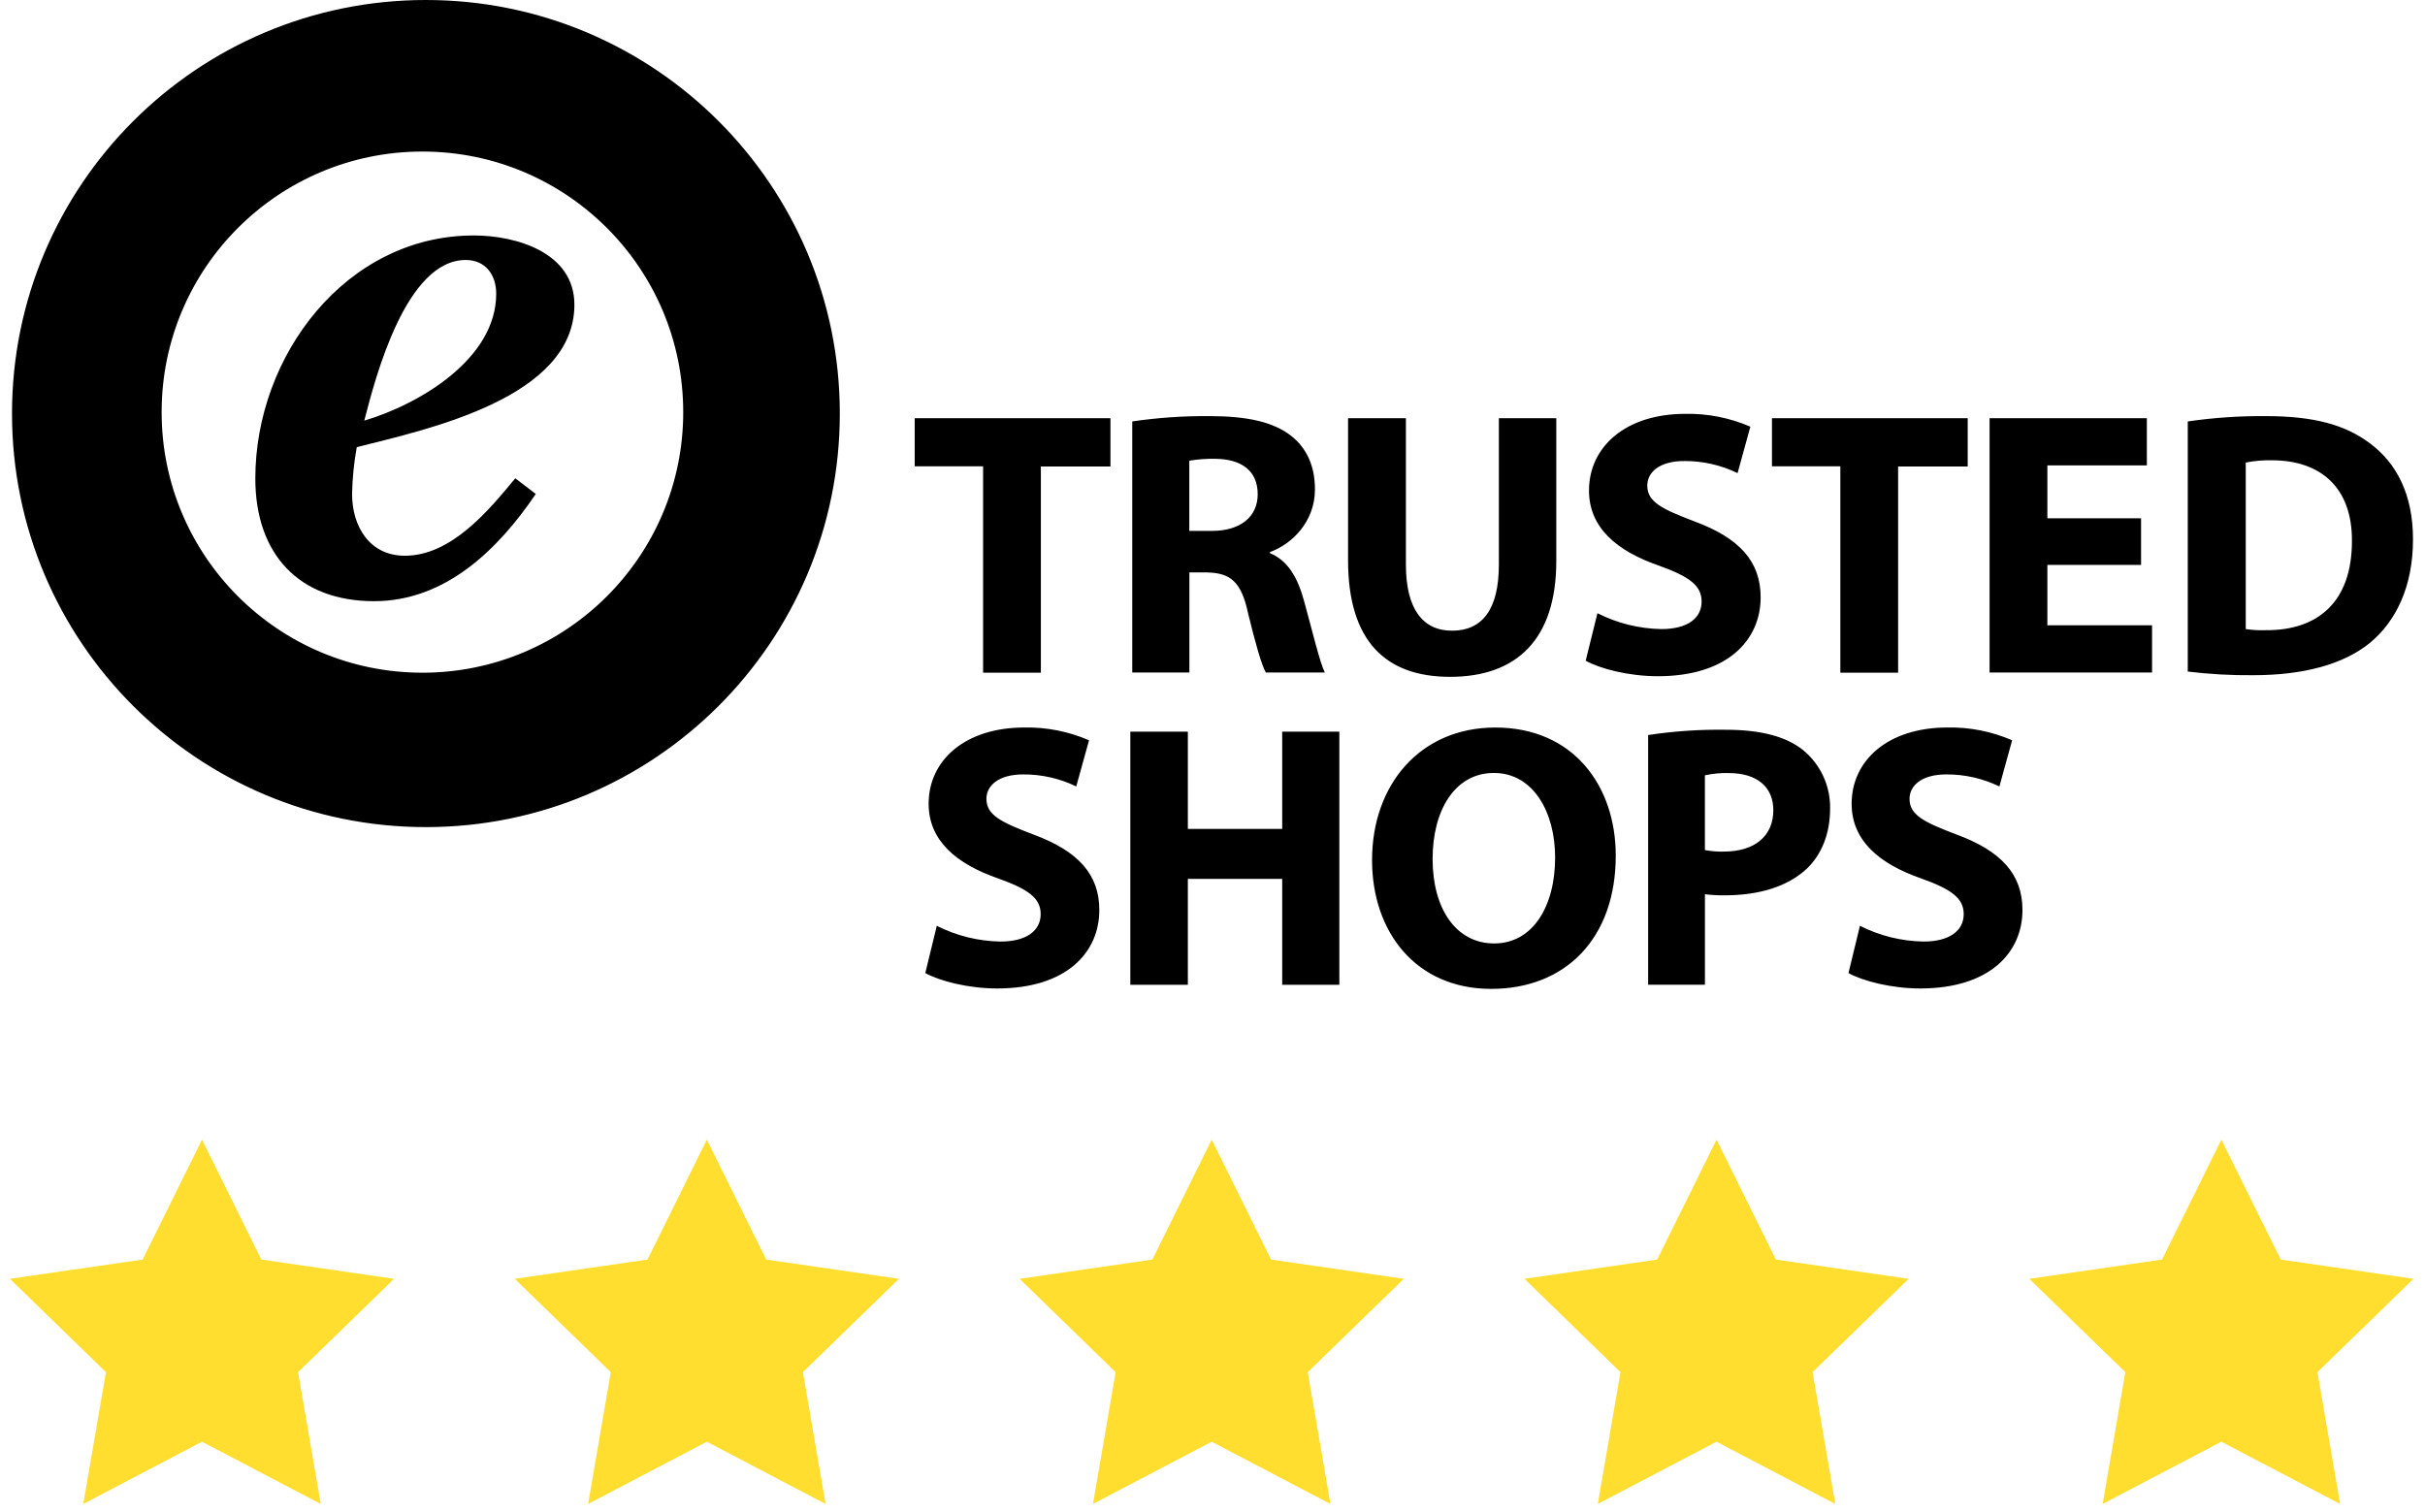
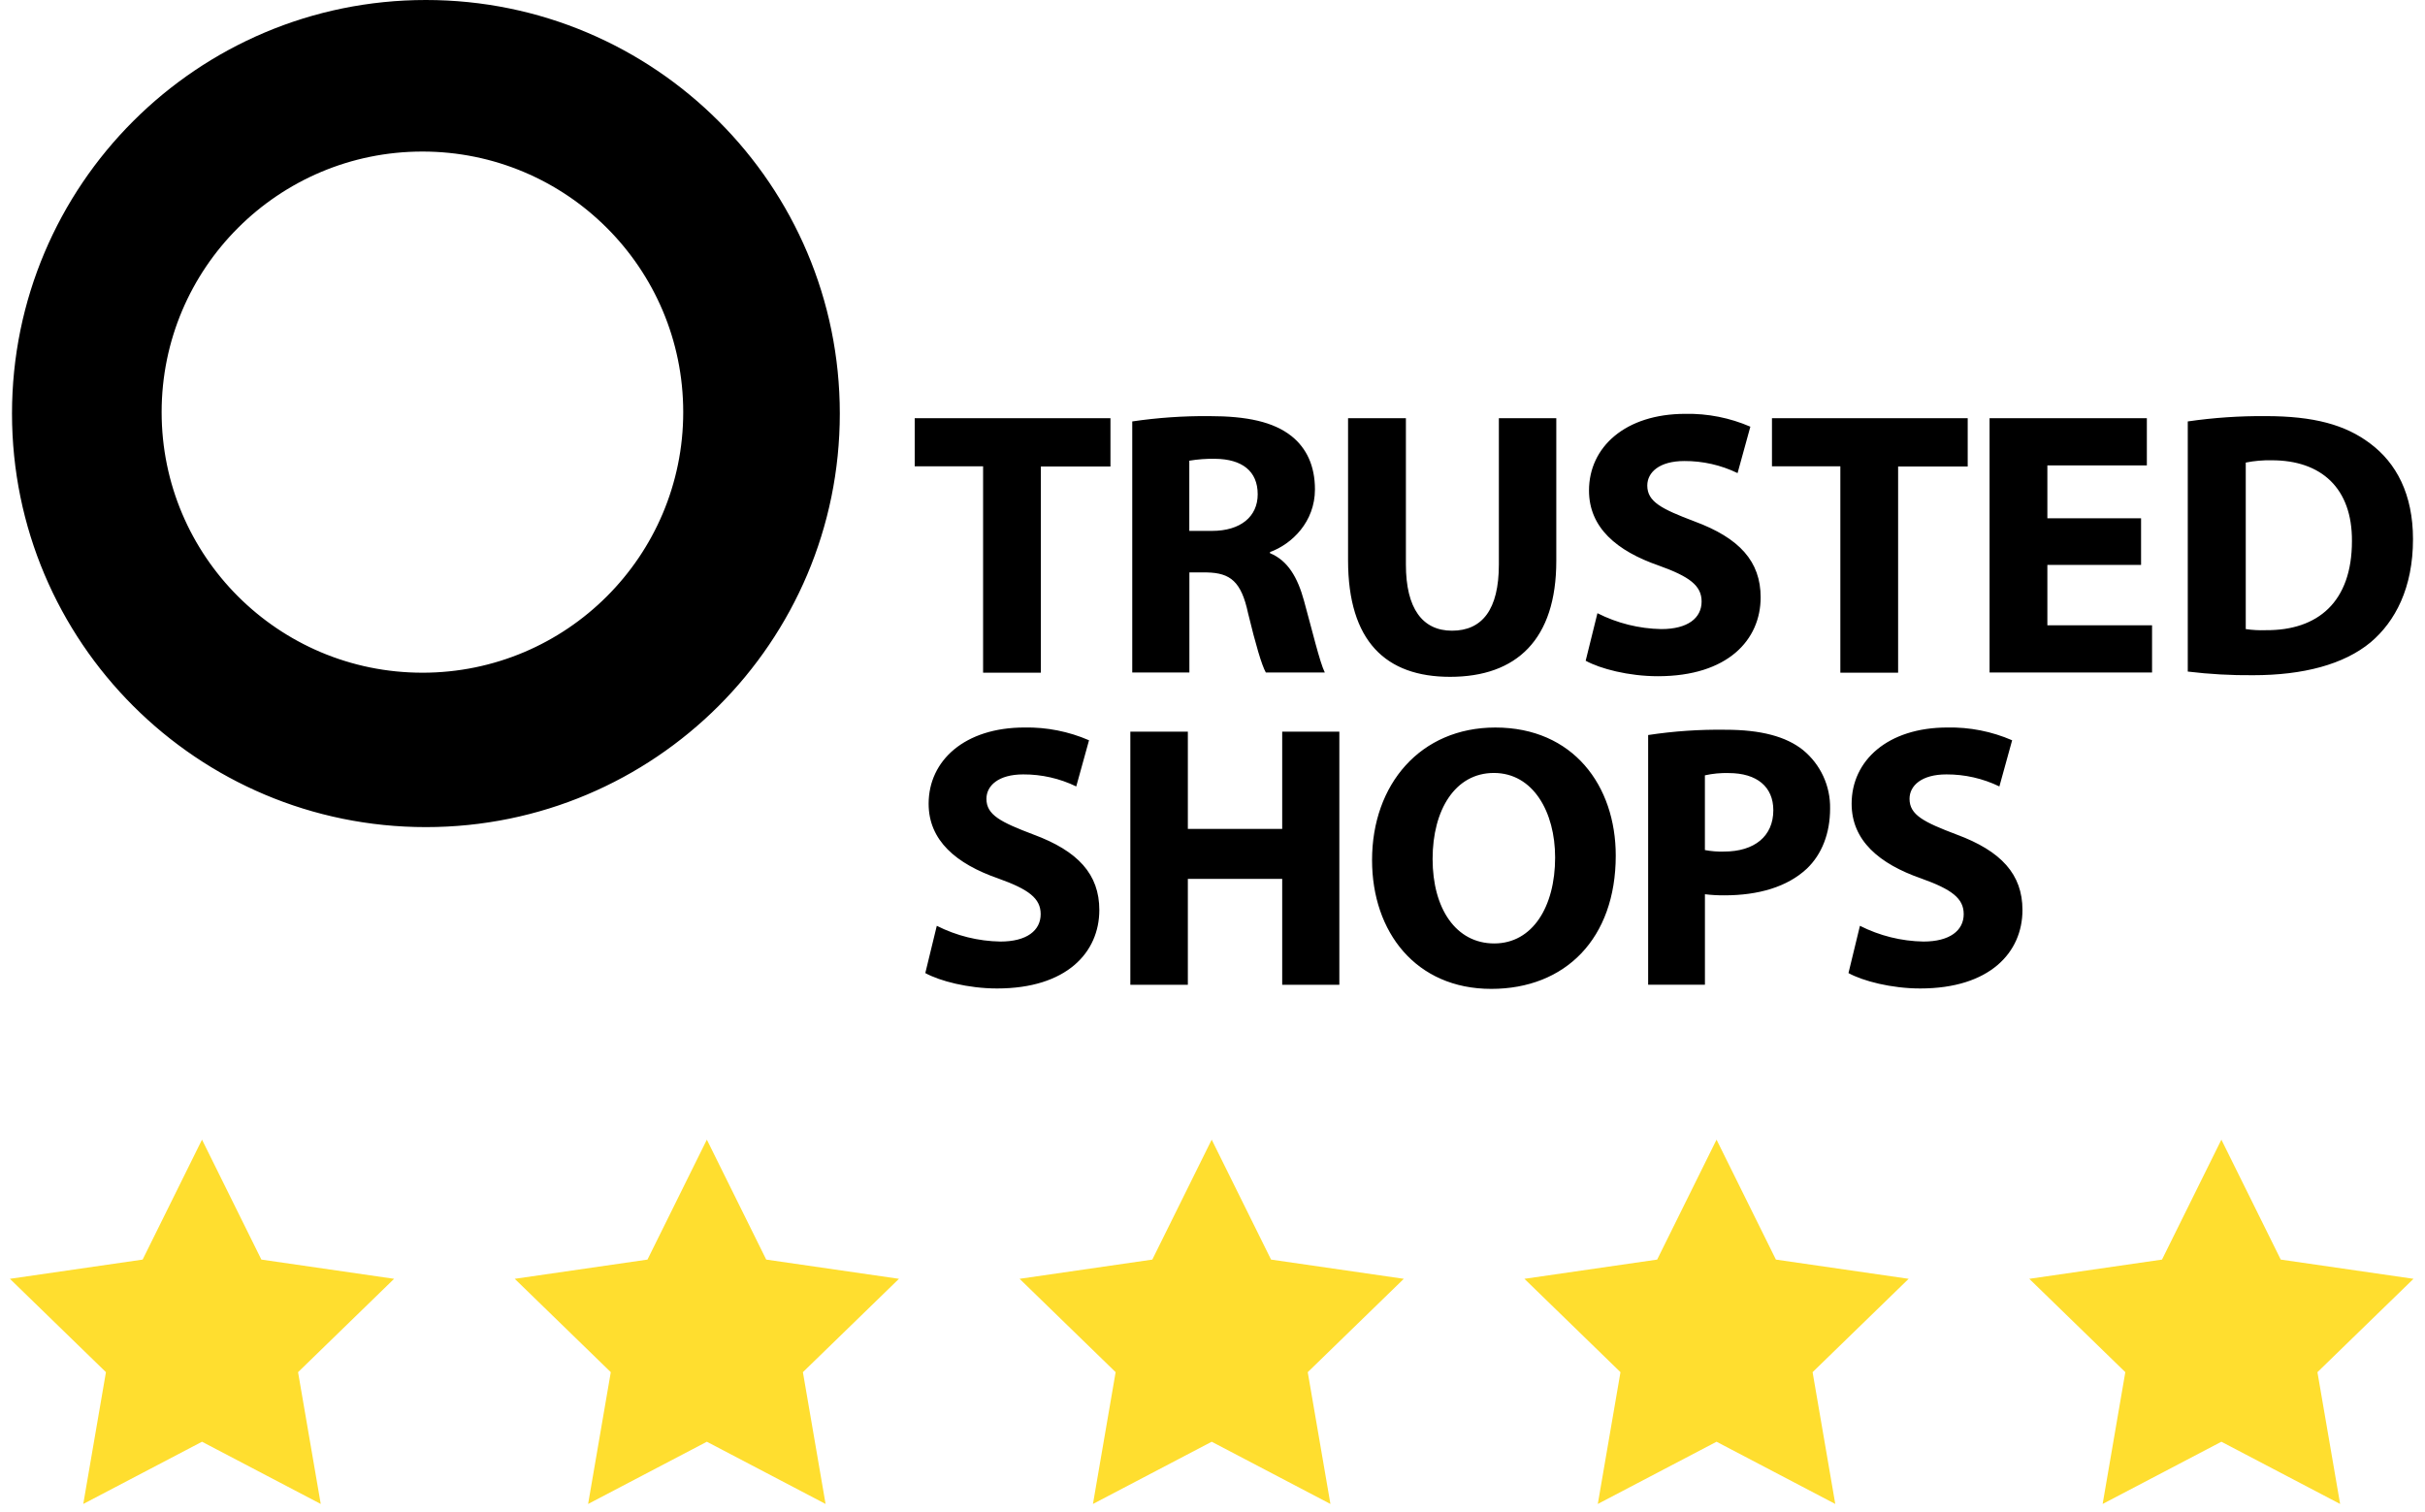
<svg xmlns="http://www.w3.org/2000/svg" width="202px" height="126px" viewBox="0 0 202 126" version="1.1">
  <title>images-trust-trust-module-trusted-shops-trust</title>
  <g id="Page-1" stroke="none" stroke-width="1" fill="none" fill-rule="evenodd">
    <g id="images-trust-trust-module-trusted-shops-trust" transform="translate(0.824, 0)" fill-rule="nonzero">
      <g id="Group" transform="translate(0, 94.947)" fill="#FFDE2F">
        <path d="M16.003,25.166 L6.112,30.35 L8.001,19.37 L1.88737914e-15,11.593 L11.057,9.991 L16.003,0 L20.948,9.991 L32.005,11.593 L24.004,19.37 L25.893,30.35 L16.003,25.166 Z M58.056,25.166 L48.165,30.35 L50.054,19.37 L42.053,11.593 L53.11,9.991 L58.056,0 L63.001,9.991 L74.059,11.593 L66.057,19.37 L67.946,30.35 L58.056,25.166 Z M100.109,25.166 L90.218,30.35 L92.107,19.37 L84.106,11.593 L95.163,9.991 L100.109,0 L105.054,9.991 L116.112,11.593 L108.11,19.37 L109.999,30.35 L100.109,25.166 Z M142.162,25.166 L132.271,30.35 L134.16,19.37 L126.159,11.593 L137.216,9.991 L142.162,0 L147.107,9.991 L158.165,11.593 L150.163,19.37 L152.052,30.35 L142.162,25.166 Z M184.215,25.166 L174.324,30.35 L176.213,19.37 L168.212,11.593 L179.269,9.991 L184.215,0 L189.16,9.991 L200.218,11.593 L192.216,19.37 L194.105,30.35 L184.215,25.166 Z" id="Shape" />
      </g>
      <g id="Group" transform="translate(0.176, 0)" fill="#000000">
        <path d="M77.034,77.131 C78.678,77.962 80.489,78.411 82.331,78.442 C84.525,78.442 85.687,77.528 85.687,76.156 C85.687,74.841 84.687,74.091 82.151,73.186 C78.642,71.966 76.354,70.024 76.354,66.96 C76.354,63.362 79.359,60.609 84.339,60.609 C86.186,60.575 88.019,60.938 89.715,61.673 L88.65,65.52 C87.274,64.853 85.764,64.51 84.235,64.517 C82.169,64.517 81.169,65.457 81.169,66.551 C81.169,67.896 82.359,68.491 85.08,69.524 C88.806,70.902 90.572,72.841 90.572,75.814 C90.572,79.348 87.847,82.351 82.057,82.351 C79.647,82.351 77.267,81.726 76.077,81.068 L77.034,77.131 L77.034,77.131 Z M97.947,60.956 L97.947,69.057 L105.806,69.057 L105.806,60.956 L110.566,60.956 L110.566,82.043 L105.806,82.043 L105.806,73.219 L97.947,73.219 L97.947,82.043 L93.156,82.043 L93.156,60.956 L97.947,60.956 Z M118.334,71.56 C118.334,75.692 120.274,78.6 123.469,78.6 C126.664,78.6 128.54,75.534 128.54,71.436 C128.54,67.649 126.71,64.396 123.439,64.396 C120.217,64.396 118.334,67.466 118.334,71.561 L118.334,71.56 Z M133.59,71.28 C133.59,78.192 129.394,82.385 123.216,82.385 C116.955,82.385 113.291,77.662 113.291,71.655 C113.291,65.335 117.331,60.611 123.561,60.611 C130.047,60.611 133.59,65.46 133.59,71.281 L133.59,71.28 Z M141.016,70.82 C141.542,70.92 142.076,70.962 142.612,70.945 C145.15,70.945 146.716,69.661 146.716,67.502 C146.716,65.563 145.366,64.405 142.99,64.405 C142.327,64.386 141.664,64.45 141.016,64.594 L141.016,70.82 L141.016,70.82 Z M136.29,61.237 C138.425,60.912 140.584,60.765 142.743,60.797 C145.684,60.797 147.783,61.362 149.19,62.487 C150.649,63.683 151.48,65.48 151.445,67.365 C151.445,69.429 150.755,71.182 149.505,72.372 C147.875,73.896 145.465,74.592 142.648,74.592 C142.104,74.597 141.56,74.566 141.019,74.5 L141.019,82.04 L136.289,82.04 L136.289,61.237 L136.29,61.237 Z M153.931,77.131 C155.572,77.961 157.381,78.41 159.219,78.442 C161.409,78.442 162.575,77.528 162.575,76.156 C162.575,74.841 161.571,74.091 159.036,73.186 C155.53,71.966 153.239,70.024 153.239,66.96 C153.239,63.362 156.244,60.609 161.223,60.609 C163.074,60.573 164.911,60.936 166.609,61.673 L165.547,65.52 C164.171,64.854 162.661,64.51 161.132,64.517 C159.063,64.517 158.062,65.457 158.062,66.551 C158.062,67.896 159.252,68.491 161.977,69.524 C165.703,70.902 167.469,72.841 167.469,75.814 C167.469,79.348 164.748,82.351 158.954,82.351 C156.544,82.351 154.164,81.726 152.976,81.068 L153.931,77.131 L153.931,77.131 Z M80.891,38.851 L75.195,38.851 L75.195,34.841 L91.5,34.841 L91.5,38.866 L85.703,38.866 L85.703,56.041 L80.891,56.041 L80.891,38.851 Z M98.069,44.23 L99.954,44.23 C102.346,44.23 103.765,43.034 103.765,41.18 C103.765,39.229 102.441,38.253 100.238,38.223 C99.512,38.208 98.785,38.262 98.068,38.381 L98.068,44.229 L98.069,44.23 Z M93.315,35.11 C95.436,34.798 97.578,34.65 99.722,34.667 C102.872,34.667 105.074,35.14 106.584,36.335 C107.841,37.341 108.534,38.82 108.534,40.772 C108.534,43.476 106.614,45.33 104.79,45.992 L104.79,46.086 C106.27,46.696 107.088,48.098 107.622,50.05 C108.284,52.44 108.942,55.209 109.355,56.026 L104.442,56.026 C104.098,55.416 103.594,53.696 102.962,51.086 C102.398,48.446 101.486,47.732 99.533,47.69 L98.075,47.69 L98.075,56.026 L93.315,56.026 L93.315,35.11 L93.315,35.11 Z M116.11,34.841 L116.11,47.037 C116.11,50.697 117.495,52.544 119.951,52.544 C122.468,52.544 123.854,50.781 123.854,47.037 L123.854,34.841 L128.638,34.841 L128.638,46.732 C128.638,53.275 125.333,56.388 119.79,56.388 C114.44,56.388 111.292,53.434 111.292,46.671 L111.292,34.841 L116.11,34.841 Z M132.064,51.086 C133.714,51.924 135.534,52.376 137.385,52.41 C139.588,52.41 140.742,51.495 140.742,50.11 C140.742,48.79 139.735,48.037 137.187,47.123 C133.66,45.903 131.362,43.949 131.362,40.866 C131.362,37.246 134.386,34.478 139.39,34.478 C141.25,34.443 143.096,34.808 144.803,35.548 L143.738,39.415 C142.355,38.745 140.838,38.401 139.302,38.409 C137.223,38.409 136.217,39.351 136.217,40.451 C136.217,41.805 137.413,42.403 140.15,43.439 C143.896,44.824 145.66,46.775 145.66,49.763 C145.66,53.318 142.914,56.337 137.098,56.337 C134.658,56.337 132.281,55.709 131.085,55.047 L132.065,51.087 L132.064,51.086 Z M152.299,38.851 L146.603,38.851 L146.603,34.841 L162.908,34.841 L162.908,38.866 L157.111,38.866 L157.111,56.041 L152.299,56.041 L152.299,38.851 Z M177.349,47.062 L169.544,47.062 L169.544,52.093 L178.264,52.093 L178.264,56.026 L164.729,56.026 L164.729,34.841 L177.831,34.841 L177.831,38.771 L169.544,38.771 L169.544,43.177 L177.349,43.177 L177.349,47.062 Z M186.069,52.41 C186.621,52.491 187.179,52.522 187.738,52.501 C192.079,52.534 194.914,50.144 194.914,45.08 C194.944,40.677 192.364,38.347 188.241,38.347 C187.512,38.331 186.784,38.394 186.069,38.537 L186.069,52.41 Z M181.239,35.11 C183.387,34.798 185.555,34.65 187.726,34.667 C191.753,34.667 194.365,35.393 196.412,36.933 C198.615,38.567 200,41.18 200,44.92 C200,48.979 198.52,51.778 196.473,53.51 C194.24,55.363 190.841,56.253 186.685,56.253 C184.865,56.27 183.045,56.168 181.239,55.949 L181.239,35.11 L181.239,35.11 Z M34.19,56.044 C22.193,56.046 12.465,46.328 12.464,34.338 C12.462,22.348 22.187,12.628 34.184,12.626 C46.182,12.624 55.91,22.342 55.912,34.332 L55.912,34.335 C55.912,46.323 46.187,56.042 34.191,56.045 M34.477,0 C15.436,0 0,15.425 0,34.454 C0,53.482 15.436,68.908 34.477,68.908 C53.519,68.908 68.955,53.482 68.955,34.454 C68.955,15.425 53.519,0 34.477,0" id="Shape" />
-         <path d="M40.333,24.474 C40.333,22.895 39.442,21.66 37.793,21.66 C32.848,21.66 30.31,31.268 29.345,35.043 C33.946,33.673 40.333,29.899 40.333,24.474 L40.333,24.474 Z M43.631,41.153 C40.47,45.818 36.076,50.086 30.157,50.086 C23.908,50.086 20.268,46.174 20.268,39.86 C20.268,29.636 27.823,19.617 38.468,19.617 C42.038,19.617 46.847,21.057 46.847,25.38 C46.847,33.137 34.691,35.747 28.717,37.253 C28.485,38.541 28.354,39.845 28.327,41.153 C28.327,43.83 29.767,46.299 32.72,46.299 C36.567,46.299 39.655,42.595 41.922,39.848 L43.631,41.153 Z" id="Shape" />
      </g>
    </g>
  </g>
</svg>